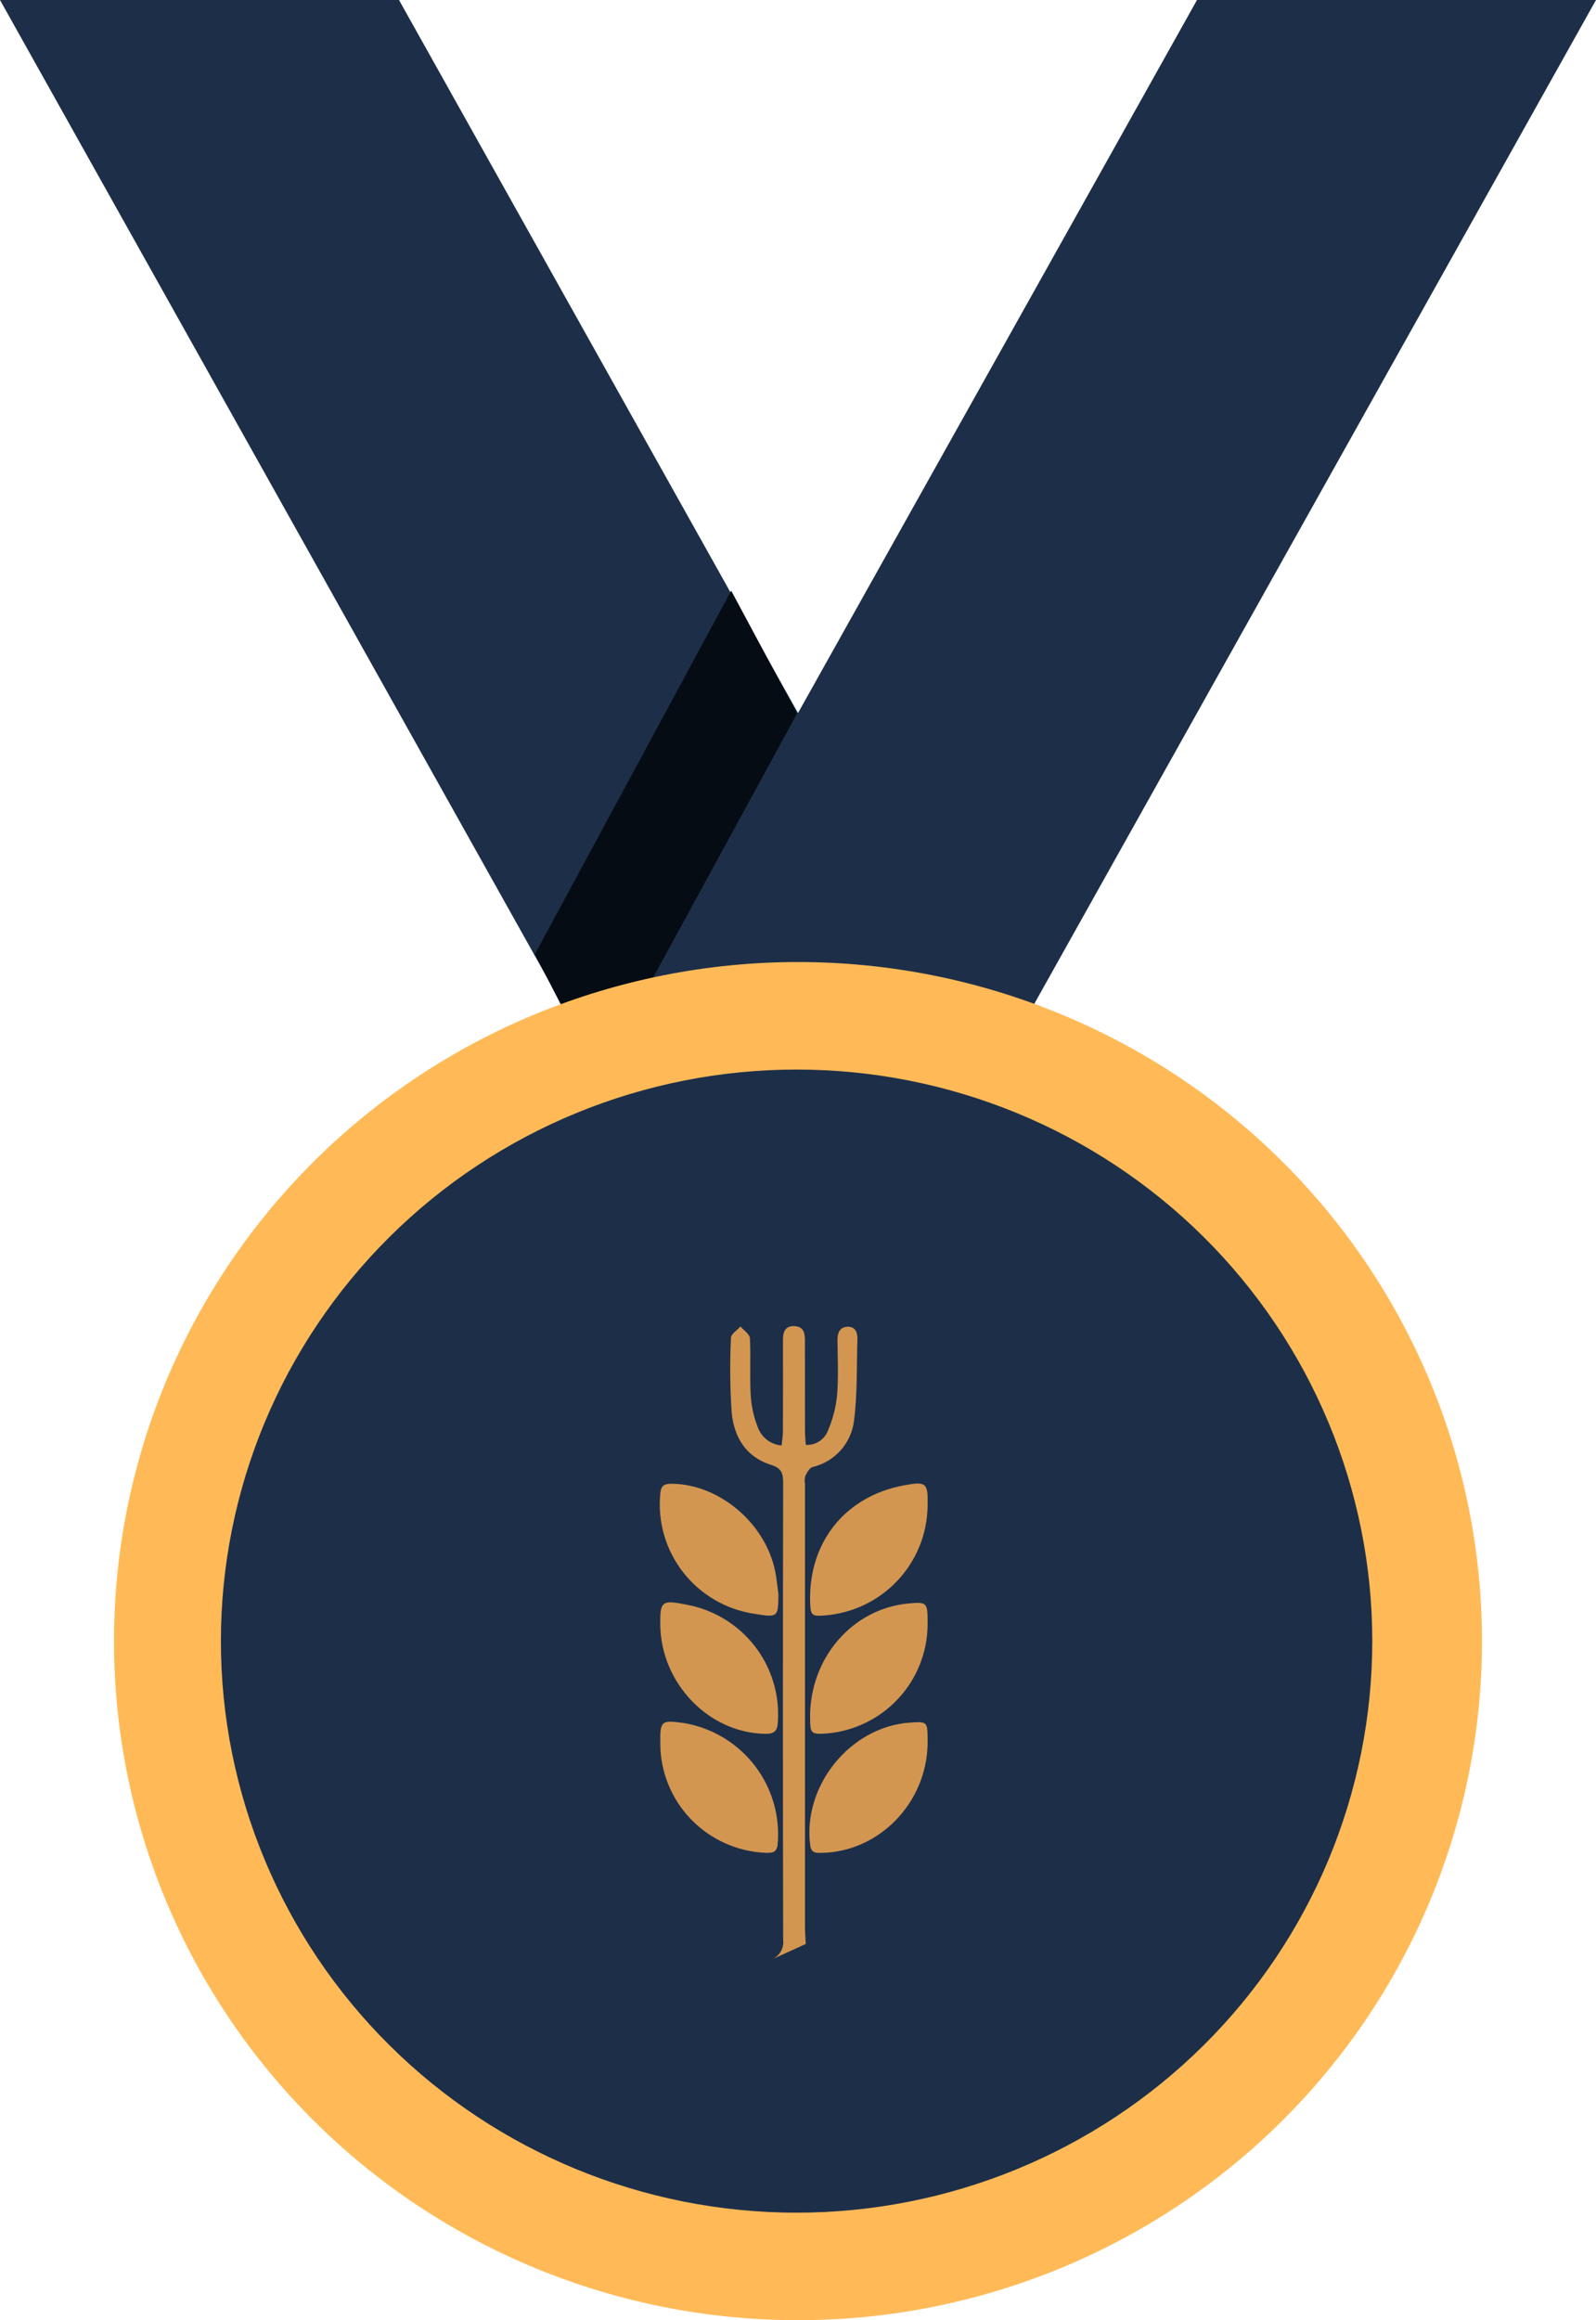
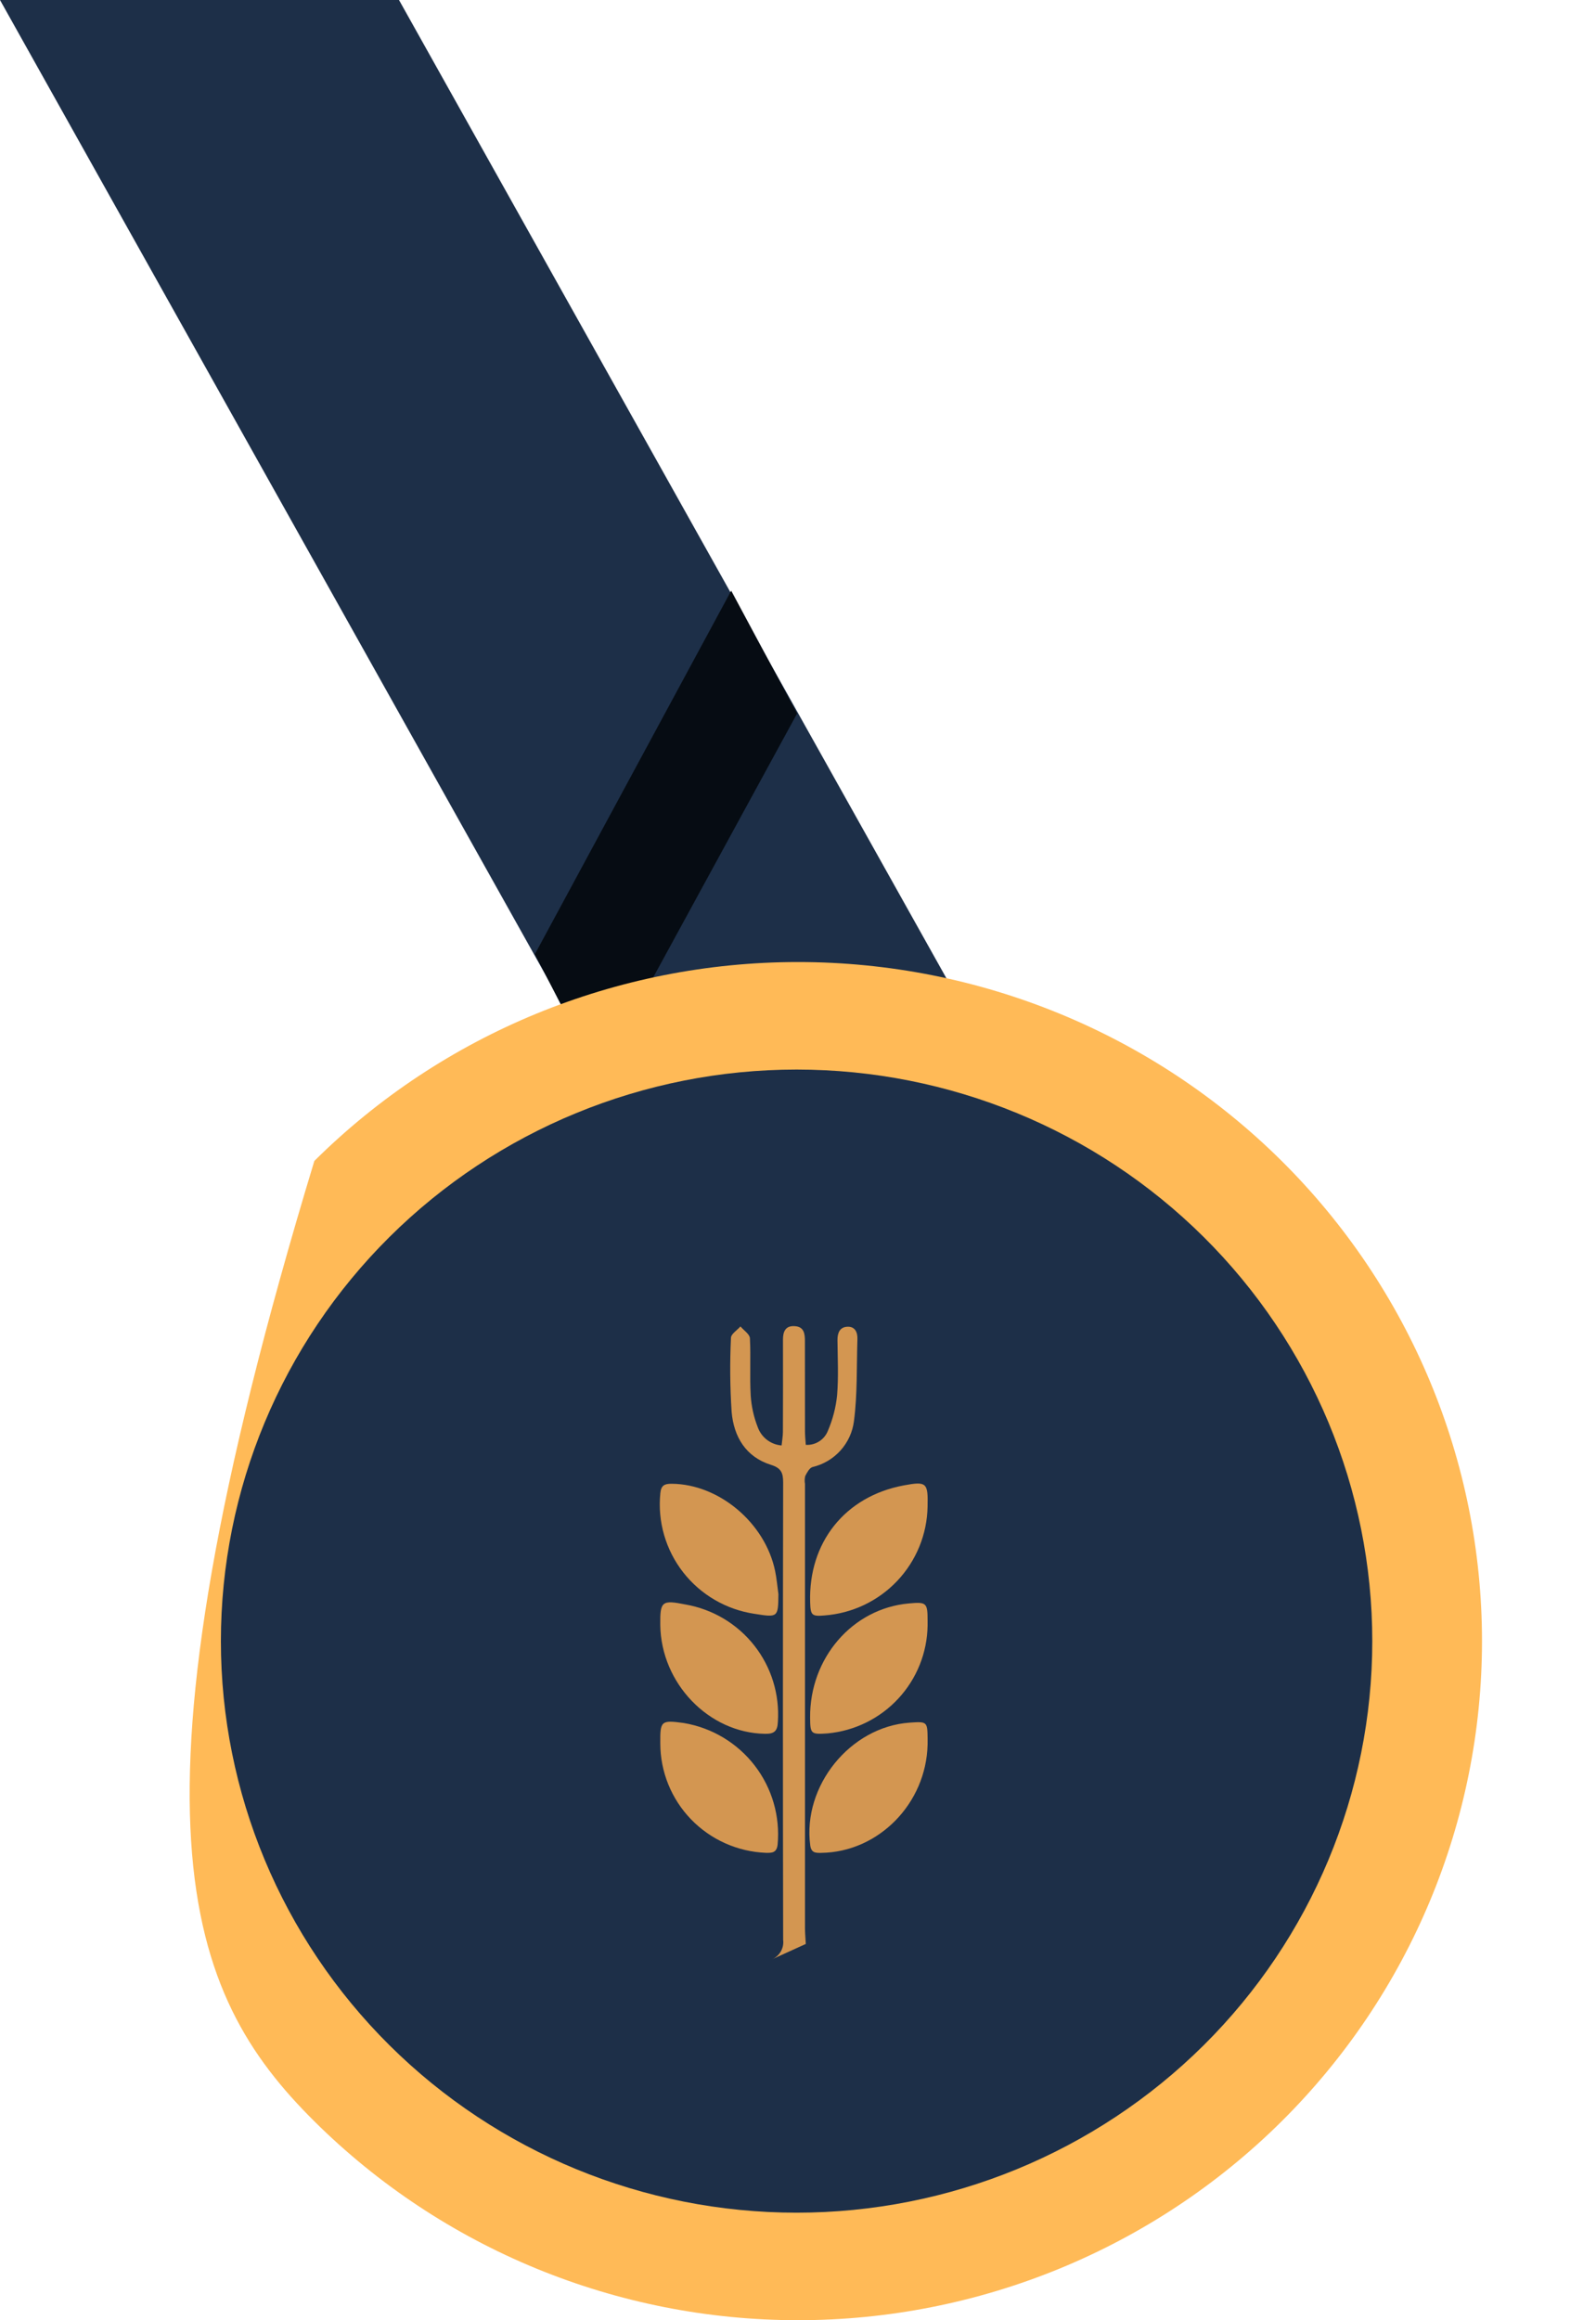
<svg xmlns="http://www.w3.org/2000/svg" width="75" height="109" viewBox="0 0 75 109" fill="none">
  <path d="M18.75 0H0L26.786 47.854H45.536L18.75 0Z" fill="#1D2F48" />
-   <path d="M56.25 0L29.464 47.854H48.214L75 0H56.25Z" fill="#1D2F48" />
  <path d="M45.536 47.854L45.354 47.505L45.174 47.854H45.536ZM34.361 27.75L25.136 44.825L28.128 50.624L37.457 33.521L34.361 27.75Z" fill="#060C13" />
-   <path d="M37.5 45.195C28.975 45.195 20.8 48.556 14.772 54.539C8.744 60.522 5.357 68.636 5.357 77.097C5.357 85.559 8.744 93.673 14.772 99.656C20.8 105.639 28.975 109 37.5 109C46.025 109 54.2 105.639 60.228 99.656C66.256 93.673 69.643 85.559 69.643 77.097C69.643 68.636 66.256 60.522 60.228 54.539C54.2 48.556 46.025 45.195 37.5 45.195Z" fill="#FFBA57" />
+   <path d="M37.5 45.195C28.975 45.195 20.8 48.556 14.772 54.539C5.357 85.559 8.744 93.673 14.772 99.656C20.8 105.639 28.975 109 37.5 109C46.025 109 54.2 105.639 60.228 99.656C66.256 93.673 69.643 85.559 69.643 77.097C69.643 68.636 66.256 60.522 60.228 54.539C54.2 48.556 46.025 45.195 37.5 45.195Z" fill="#FFBA57" />
  <path d="M37.433 50.246C30.258 50.246 23.377 53.075 18.303 58.111C13.23 63.147 10.38 69.976 10.38 77.098C10.38 84.219 13.23 91.049 18.303 96.084C23.377 101.12 30.258 103.949 37.433 103.949C44.608 103.949 51.489 101.12 56.563 96.084C61.636 91.049 64.487 84.219 64.487 77.098C64.487 69.976 61.636 63.147 56.563 58.111C51.489 53.075 44.608 50.246 37.433 50.246Z" fill="#1D2F48" />
  <path d="M40.292 62.914C40.251 64.195 40.295 65.492 40.13 66.759C40.066 67.274 39.844 67.757 39.496 68.143C39.148 68.529 38.69 68.8 38.183 68.919C38.036 68.963 37.922 69.182 37.839 69.343C37.81 69.463 37.806 69.588 37.828 69.709V90.563C37.828 90.788 37.848 91.014 37.866 91.324L36.277 92.047C36.452 91.972 36.598 91.842 36.693 91.676C36.788 91.511 36.826 91.32 36.802 91.131C36.788 83.967 36.788 76.803 36.802 69.639C36.802 69.191 36.708 68.966 36.23 68.816C35.043 68.445 34.485 67.494 34.382 66.338C34.305 65.176 34.294 64.012 34.35 62.849C34.353 62.668 34.641 62.492 34.796 62.314C34.952 62.498 35.228 62.676 35.24 62.867C35.287 63.765 35.225 64.666 35.278 65.565C35.311 66.072 35.422 66.57 35.607 67.043C35.691 67.279 35.841 67.487 36.04 67.64C36.239 67.793 36.478 67.885 36.729 67.906C36.752 67.681 36.788 67.482 36.791 67.283C36.797 65.837 36.798 64.391 36.794 62.943C36.791 62.554 36.911 62.264 37.364 62.302C37.792 62.337 37.825 62.668 37.825 63.004C37.828 64.415 37.825 65.825 37.828 67.239C37.828 67.444 37.851 67.649 37.866 67.877C38.087 67.891 38.308 67.834 38.495 67.714C38.682 67.595 38.826 67.419 38.906 67.213C39.133 66.684 39.279 66.123 39.337 65.55C39.408 64.693 39.364 63.824 39.355 62.958C39.352 62.612 39.467 62.337 39.834 62.328C40.183 62.319 40.304 62.592 40.292 62.914Z" fill="#D39651" />
  <path d="M36.58 74.893C36.568 75.984 36.559 75.991 35.457 75.815C34.131 75.619 32.931 74.922 32.107 73.869C31.283 72.815 30.897 71.486 31.03 70.157C31.064 69.778 31.227 69.702 31.568 69.705C33.784 69.721 35.955 71.538 36.424 73.8C36.499 74.159 36.529 74.528 36.58 74.893Z" fill="#D39651" />
  <path d="M43.589 70.781C43.566 72.08 43.057 73.323 42.162 74.269C41.267 75.214 40.051 75.792 38.75 75.891C38.151 75.943 38.089 75.887 38.071 75.275C37.985 72.46 39.715 70.297 42.463 69.783C43.541 69.582 43.617 69.649 43.589 70.781Z" fill="#D39651" />
  <path d="M31.028 76.332C31.016 75.225 31.103 75.155 32.215 75.377C33.493 75.6 34.644 76.286 35.445 77.303C36.246 78.321 36.641 79.597 36.554 80.888C36.537 81.333 36.377 81.459 35.951 81.452C33.309 81.41 31.06 79.081 31.028 76.332Z" fill="#D39651" />
  <path d="M43.59 81.957C43.525 84.73 41.284 87.01 38.592 87.045C38.33 87.048 38.123 87.053 38.075 86.691C37.707 83.902 39.951 81.124 42.746 80.927C43.571 80.869 43.582 80.879 43.591 81.693C43.592 81.781 43.591 81.869 43.59 81.957Z" fill="#D39651" />
  <path d="M43.59 76.368C43.571 77.641 43.081 78.863 42.213 79.797C41.346 80.732 40.162 81.315 38.889 81.433C38.104 81.488 38.075 81.461 38.069 80.69C38.047 77.895 40.057 75.568 42.7 75.328C43.546 75.25 43.59 75.291 43.59 76.157C43.59 76.227 43.59 76.298 43.59 76.368Z" fill="#D39651" />
  <path d="M31.029 81.908C31.018 80.838 31.063 80.799 32.135 80.945C33.457 81.168 34.647 81.881 35.464 82.941C36.281 84.001 36.666 85.329 36.542 86.66C36.496 87.046 36.276 87.048 35.99 87.043C34.658 86.989 33.398 86.426 32.473 85.469C31.549 84.512 31.031 83.237 31.029 81.908Z" fill="#D39651" />
</svg>